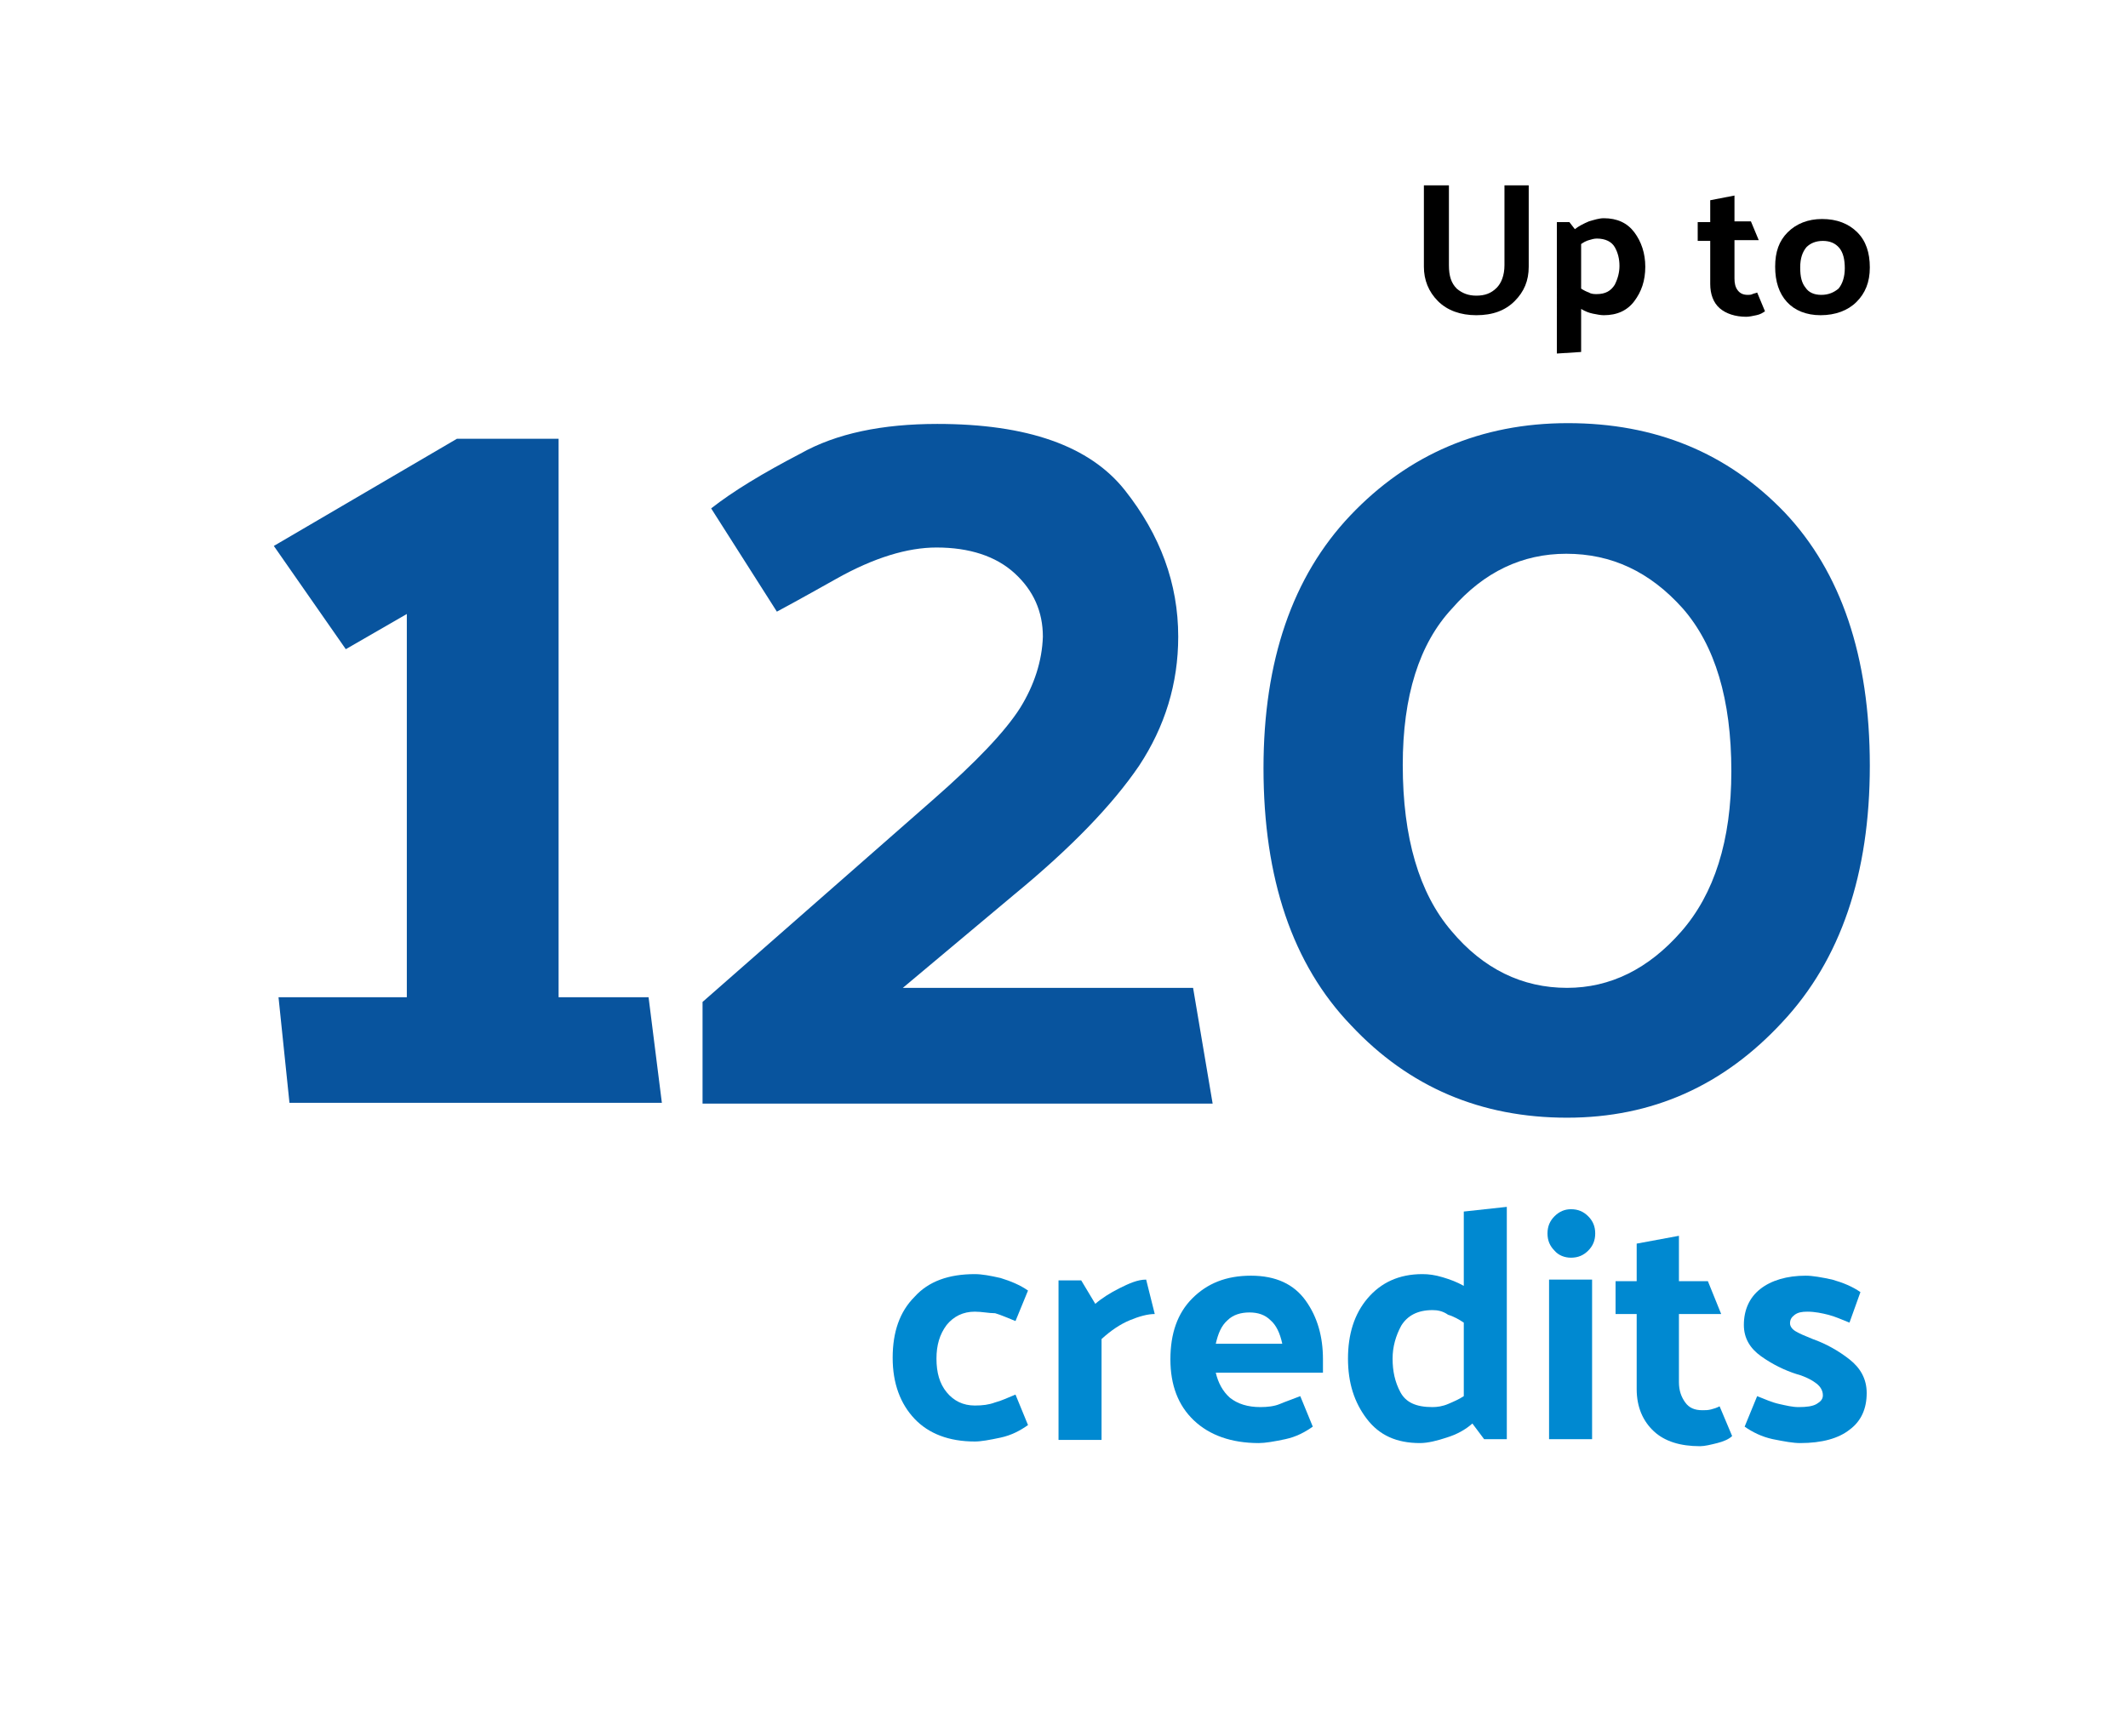
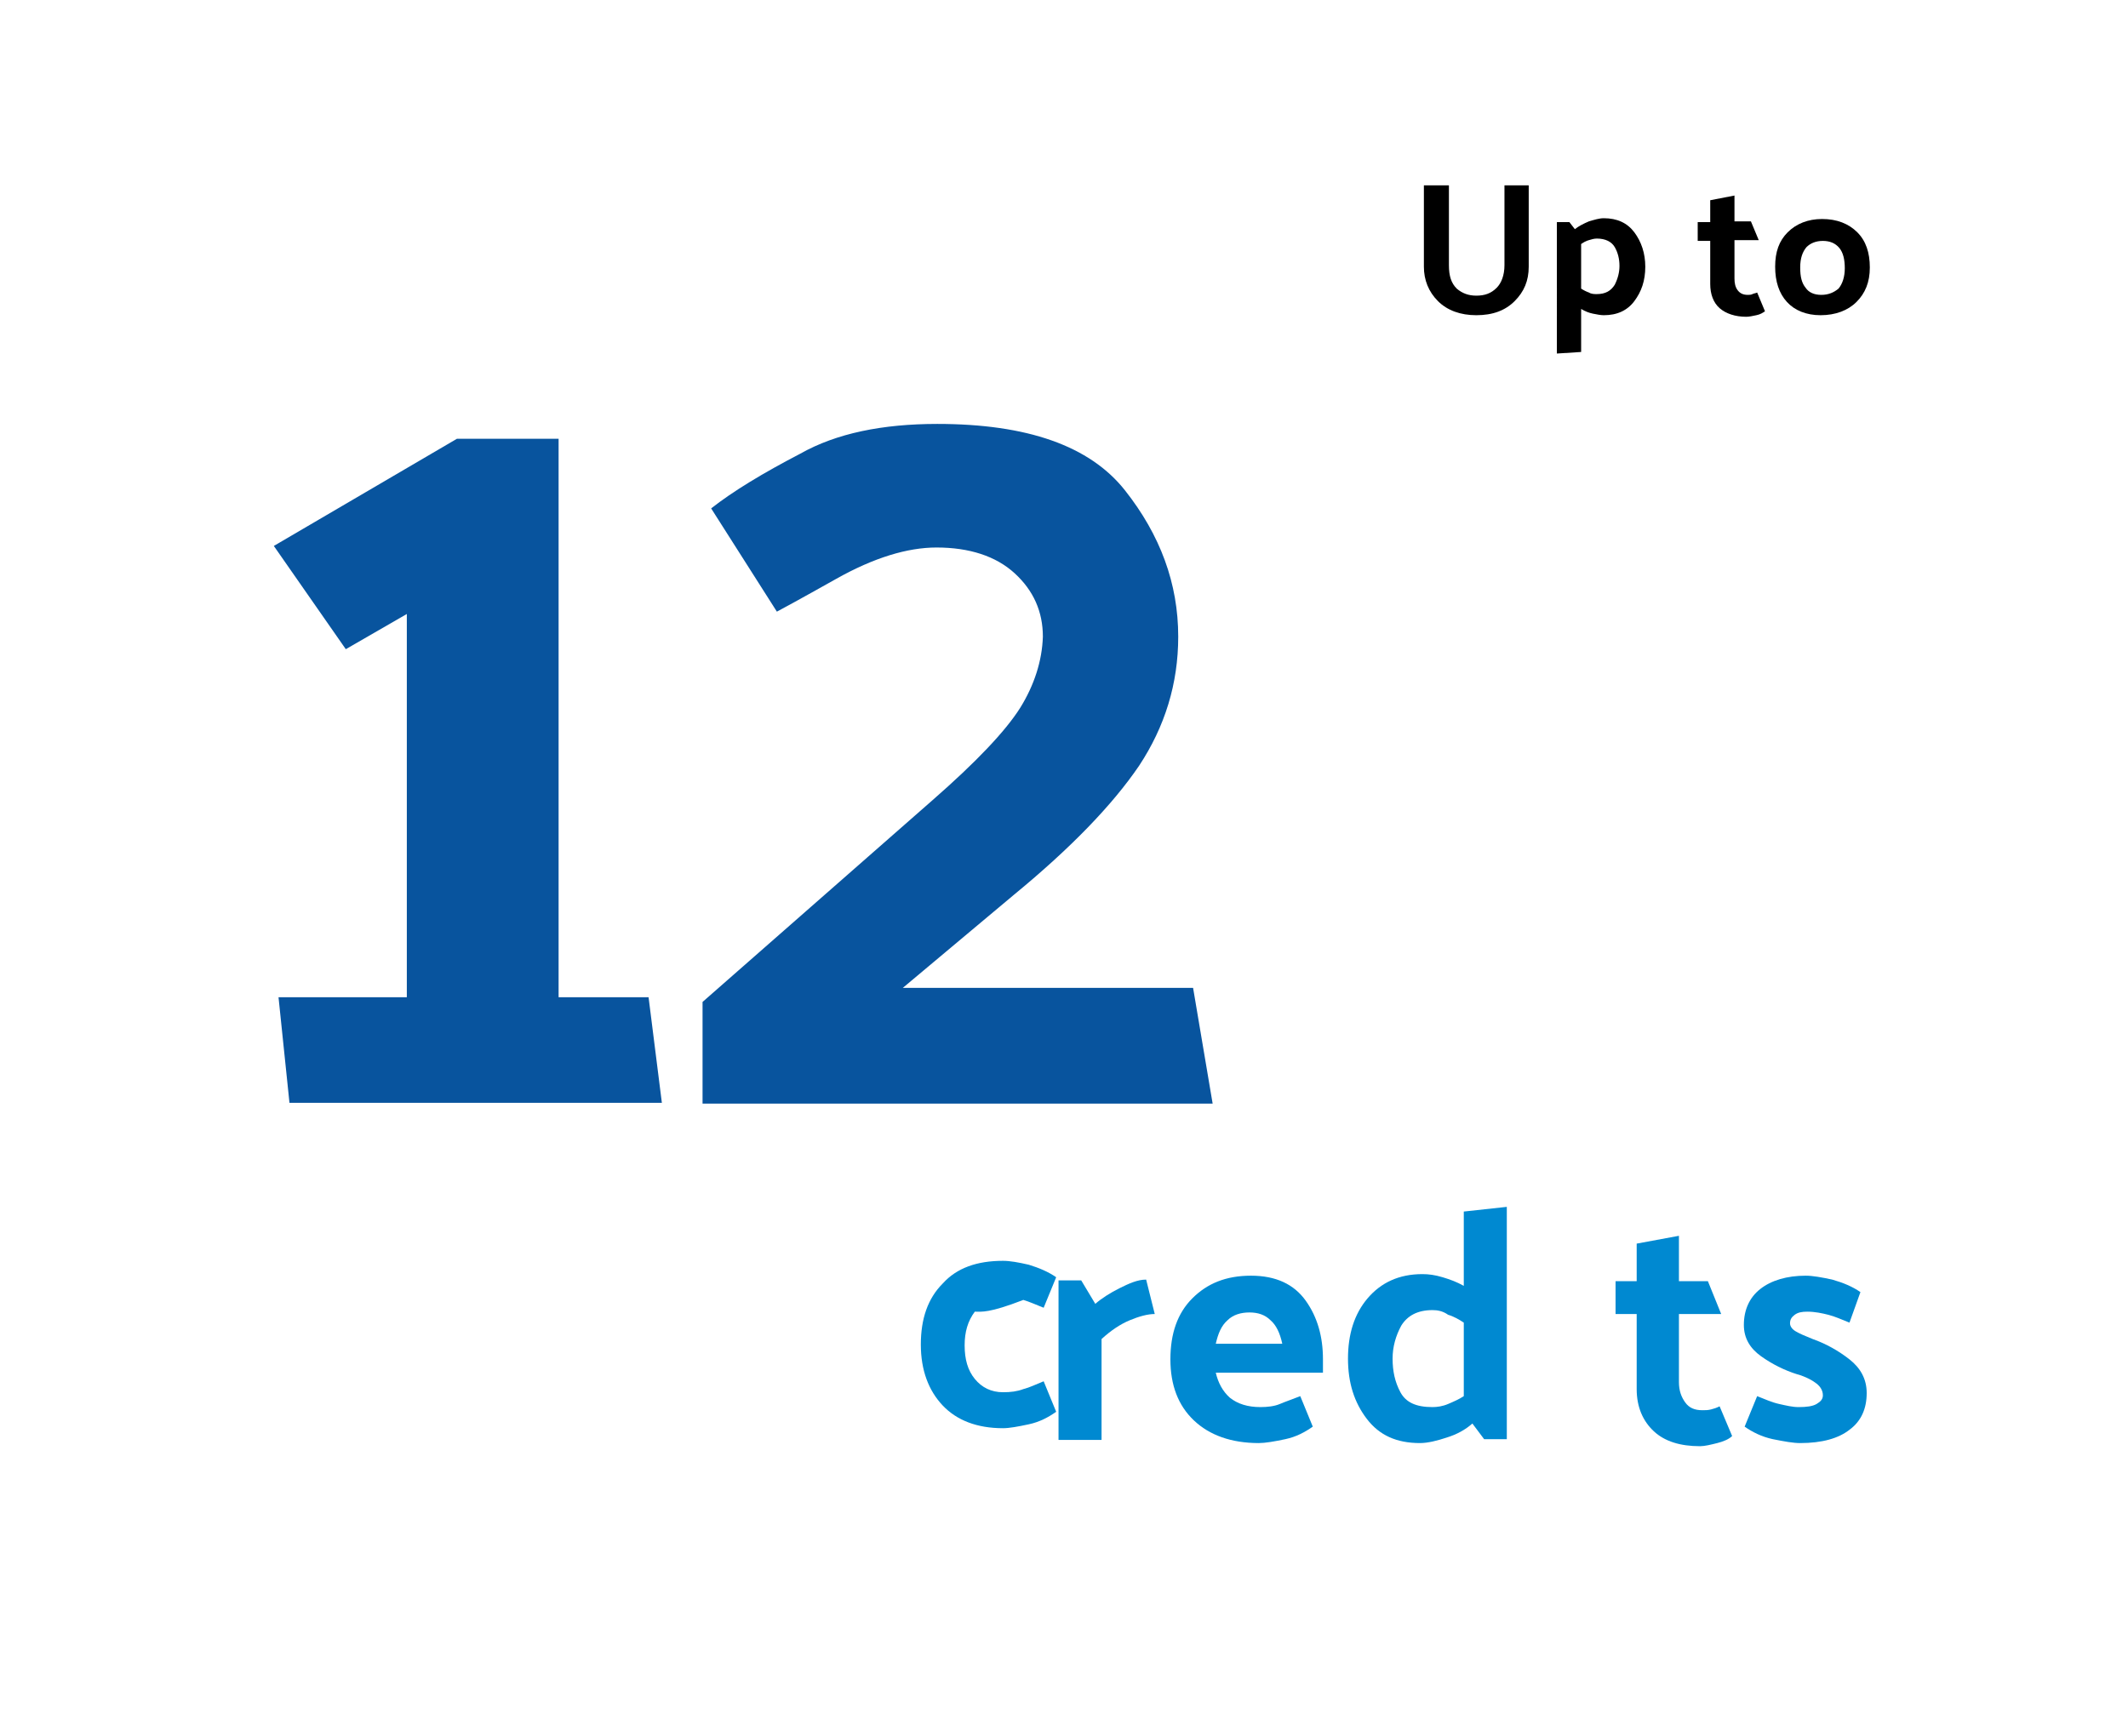
<svg xmlns="http://www.w3.org/2000/svg" version="1.1" id="Layer_1" x="0px" y="0px" viewBox="0 0 222 222" style="enable-background:new 0 0 222 272;" xml:space="preserve" width="272" height="222">
  <style type="text/css">
	.st0{enable-background:new    ;}
	.st1{fill:#08549E;}
	.st2{fill:#0089D1;}
</style>
  <g id="total_credits" transform="translate(-1373 -1150)">
    <g class="st0">
      <path d="M1533.2,1173.7v10.2c0,1.4,0.3,2.3,1,3c0.7,0.6,1.5,0.9,2.5,0.9c1.1,0,1.9-0.3,2.6-1c0.6-0.6,1-1.6,1-2.9v-10.2h3.1v10.4    c0,1.8-0.6,3.2-1.8,4.4c-1.2,1.2-2.8,1.8-4.9,1.8c-2,0-3.7-0.6-4.9-1.8c-1.2-1.2-1.8-2.7-1.8-4.4l0-10.4H1533.2z" />
      <path d="M1547,1178.4h1.6l0.7,0.9c0.5-0.4,1.1-0.7,1.8-1c0.7-0.2,1.3-0.4,1.9-0.4c1.7,0,3,0.6,3.9,1.8c0.9,1.2,1.4,2.7,1.4,4.4    c0,1.8-0.5,3.2-1.4,4.4c-0.9,1.2-2.2,1.8-3.9,1.8c-0.4,0-0.9-0.1-1.4-0.2c-0.5-0.1-1-0.3-1.5-0.6v5.5l-3.1,0.2V1178.4z     M1552.1,1187.6c1.1,0,1.8-0.4,2.3-1.2c0.4-0.8,0.6-1.6,0.6-2.4c0-0.9-0.2-1.7-0.6-2.4c-0.4-0.7-1.2-1.1-2.3-1.1    c-0.3,0-0.7,0.1-1,0.2c-0.4,0.1-0.7,0.3-1,0.5v5.7c0.3,0.2,0.7,0.4,1,0.5C1551.4,1187.6,1551.8,1187.6,1552.1,1187.6z" />
      <path d="M1573.6,1189.8c-0.3,0.2-0.6,0.4-1.1,0.5c-0.5,0.1-0.9,0.2-1.3,0.2c-1.4,0-2.6-0.4-3.4-1.1c-0.8-0.7-1.2-1.8-1.2-3.1v-5.5    h-1.6v-2.4h1.6v-2.8l3.1-0.6v3.3h2.1l1,2.4h-3.1v4.9c0,0.6,0.1,1.1,0.4,1.5c0.3,0.4,0.7,0.6,1.3,0.6c0.2,0,0.4,0,0.6-0.1    s0.4-0.1,0.6-0.2L1573.6,1189.8z" />
      <path d="M1580.7,1190.3c-1.8,0-3.3-0.6-4.3-1.7c-1-1.1-1.5-2.6-1.5-4.5c0-1.9,0.5-3.3,1.6-4.4c1.1-1.1,2.6-1.7,4.4-1.7    c1.9,0,3.4,0.6,4.5,1.7c1.1,1.1,1.6,2.6,1.6,4.5c0,1.9-0.6,3.3-1.7,4.4S1582.6,1190.3,1580.7,1190.3z M1583.8,1184.3    c0-1.1-0.2-2-0.7-2.6c-0.5-0.6-1.2-0.9-2.1-0.9c-0.9,0-1.6,0.3-2.1,0.8c-0.5,0.6-0.8,1.4-0.8,2.6s0.2,2,0.7,2.6    c0.4,0.6,1.1,0.9,2,0.9c0.9,0,1.6-0.3,2.2-0.8C1583.5,1186.3,1583.8,1185.4,1583.8,1184.3z" />
    </g>
    <g class="st0">
      <path class="st1" d="M1383.6,1277.5h16.4v-49l-7.8,4.5l-9.2-13.2l23.4-13.7h13v71.4h11.5l1.7,13.5h-47.6L1383.6,1277.5z" />
      <path class="st1" d="M1467.8,1204.2c11.5,0,19.5,2.8,24,8.5c4.5,5.7,6.8,11.9,6.8,18.7c0,6-1.7,11.5-5,16.5    c-3.4,5-8.7,10.5-16,16.5l-14.2,11.9h37.1l2.5,14.8h-65.2v-13l29.4-25.8c5.6-4.9,9.3-8.8,11.2-11.8c1.8-2.9,2.8-6,2.9-9.1    c0-3.2-1.2-5.9-3.6-8.1c-2.4-2.2-5.8-3.3-10-3.3c-3.7,0-8,1.3-12.8,4s-7.4,4.1-7.6,4.2l-8.4-13.2c2.8-2.2,6.6-4.5,11.4-7    C1454.9,1205.4,1460.8,1204.2,1467.8,1204.2z" />
-       <path class="st1" d="M1509.5,1248.2c0-13.7,3.7-24.5,11.1-32.3c7.4-7.8,16.7-11.8,27.8-11.8c11.2,0,20.4,3.8,27.7,11.4    c7.2,7.6,10.9,18.4,10.9,32.4c0,13.8-3.7,24.8-11.2,32.8c-7.5,8.1-16.6,12.2-27.5,12.2c-11,0-20.2-3.9-27.6-11.8    C1513.2,1273.3,1509.5,1262.3,1509.5,1248.2z M1527.3,1247.8c0,9.3,2.1,16.4,6.2,21.2c4.1,4.9,9.1,7.3,14.8,7.3    c5.5,0,10.4-2.4,14.6-7.2c4.2-4.8,6.4-11.6,6.4-20.5c0-9.2-2.1-16.1-6.2-20.8c-4.2-4.7-9.1-7-14.9-7c-5.6,0-10.5,2.3-14.6,7    C1529.4,1232.3,1527.3,1239,1527.3,1247.8z" />
    </g>
    <g class="st0">
-       <path class="st2" d="M1472.6,1317.7c-1.5,0-2.7,0.6-3.6,1.7c-0.9,1.2-1.3,2.6-1.3,4.3c0,1.8,0.4,3.2,1.3,4.3    c0.9,1.1,2.1,1.7,3.6,1.7c1,0,1.8-0.1,2.6-0.4c0.8-0.2,1.6-0.6,2.6-1l1.6,3.9c-1,0.7-2.1,1.3-3.5,1.6c-1.4,0.3-2.5,0.5-3.3,0.5    c-3.3,0-5.9-1-7.7-2.9c-1.8-1.9-2.8-4.5-2.8-7.8s0.9-5.9,2.8-7.8c1.8-2,4.4-2.9,7.7-2.9c0.9,0,2,0.2,3.3,0.5    c1.3,0.4,2.5,0.9,3.5,1.6l-1.6,3.9c-1-0.4-1.9-0.8-2.6-1C1474.4,1317.9,1473.5,1317.7,1472.6,1317.7z" />
+       <path class="st2" d="M1472.6,1317.7c-0.9,1.2-1.3,2.6-1.3,4.3c0,1.8,0.4,3.2,1.3,4.3    c0.9,1.1,2.1,1.7,3.6,1.7c1,0,1.8-0.1,2.6-0.4c0.8-0.2,1.6-0.6,2.6-1l1.6,3.9c-1,0.7-2.1,1.3-3.5,1.6c-1.4,0.3-2.5,0.5-3.3,0.5    c-3.3,0-5.9-1-7.7-2.9c-1.8-1.9-2.8-4.5-2.8-7.8s0.9-5.9,2.8-7.8c1.8-2,4.4-2.9,7.7-2.9c0.9,0,2,0.2,3.3,0.5    c1.3,0.4,2.5,0.9,3.5,1.6l-1.6,3.9c-1-0.4-1.9-0.8-2.6-1C1474.4,1317.9,1473.5,1317.7,1472.6,1317.7z" />
      <path class="st2" d="M1494.5,1313.6l1.1,4.4c-0.9,0-2,0.3-3.2,0.8c-1.2,0.5-2.4,1.3-3.6,2.4v12.9h-5.5v-20.4h2.9l1.8,3    c0.8-0.7,1.9-1.4,3.1-2S1493.4,1313.6,1494.5,1313.6z" />
      <path class="st2" d="M1508.9,1334.5c-3.5,0-6.3-1-8.3-2.9c-2-1.9-3-4.5-3-7.8s0.9-5.9,2.8-7.8s4.3-2.9,7.5-2.9    c3.2,0,5.5,1.1,7,3.2c1.5,2.1,2.2,4.6,2.2,7.5v1.7h-13.7c0.3,1.3,0.9,2.4,1.8,3.2c1,0.8,2.3,1.2,3.9,1.2c0.9,0,1.8-0.1,2.5-0.4    s1.6-0.6,2.6-1l1.6,3.9c-1,0.7-2.1,1.3-3.5,1.6S1509.7,1334.5,1508.9,1334.5z M1511.9,1321.8c-0.3-1.4-0.8-2.4-1.5-3    c-0.7-0.7-1.6-1-2.7-1c-1.1,0-2.1,0.3-2.8,1c-0.8,0.7-1.2,1.7-1.5,3H1511.9z" />
      <path class="st2" d="M1540.6,1304.3v29.7h-2.9l-1.5-2c-0.9,0.8-2,1.4-3.3,1.8c-1.2,0.4-2.4,0.7-3.4,0.7c-3,0-5.2-1-6.8-3.1    c-1.6-2.1-2.4-4.6-2.4-7.7s0.8-5.7,2.5-7.7s4-3.1,7-3.1c0.8,0,1.6,0.1,2.6,0.4c1,0.3,1.8,0.6,2.7,1.1v-9.5L1540.6,1304.3z     M1531.1,1317.5c-1.9,0-3.2,0.7-4,2c-0.7,1.3-1.1,2.7-1.1,4.2c0,1.6,0.3,3,1,4.3s2,1.9,4.1,1.9c0.6,0,1.3-0.1,2-0.4s1.4-0.6,2-1    v-9.4c-0.6-0.4-1.3-0.8-2-1C1532.4,1317.6,1531.7,1317.5,1531.1,1317.5z" />
-       <path class="st2" d="M1548.8,1304.6c0.9,0,1.6,0.3,2.2,0.9c0.6,0.6,0.9,1.3,0.9,2.2c0,0.9-0.3,1.6-0.9,2.2    c-0.6,0.6-1.3,0.9-2.2,0.9c-0.8,0-1.6-0.3-2.1-0.9c-0.6-0.6-0.9-1.3-0.9-2.2c0-0.9,0.3-1.6,0.9-2.2    C1547.3,1304.9,1548,1304.6,1548.8,1304.6z M1551.5,1313.6v20.4h-5.5v-20.4H1551.5z" />
      <path class="st2" d="M1569.4,1333.6c-0.4,0.4-1.1,0.7-1.9,0.9c-0.8,0.2-1.6,0.4-2.2,0.4c-2.5,0-4.5-0.6-5.9-1.9    c-1.4-1.3-2.2-3.1-2.2-5.4v-9.6h-2.7v-4.2h2.7v-4.8l5.4-1v5.8h3.7l1.7,4.2h-5.4v8.7c0,1.1,0.3,1.9,0.8,2.6c0.5,0.7,1.2,1,2.2,1    c0.4,0,0.7,0,1.1-0.1c0.4-0.1,0.7-0.2,1.1-0.4L1569.4,1333.6z" />
      <path class="st2" d="M1584.4,1319.1c-1-0.4-1.9-0.8-2.7-1c-0.8-0.2-1.7-0.4-2.7-0.4c-0.7,0-1.2,0.1-1.6,0.4    c-0.4,0.3-0.6,0.6-0.6,1.1c0,0.3,0.2,0.7,0.7,1c0.5,0.3,1.2,0.6,2.2,1c1.7,0.6,3.3,1.5,4.7,2.6s2.2,2.5,2.2,4.3    c0,2-0.7,3.6-2.2,4.7c-1.4,1.1-3.5,1.7-6.3,1.7c-0.9,0-2-0.2-3.5-0.5c-1.4-0.3-2.6-0.9-3.6-1.6l1.6-3.9c1,0.4,1.9,0.8,2.8,1    c0.9,0.2,1.7,0.4,2.5,0.4c1,0,1.8-0.1,2.3-0.4c0.5-0.3,0.8-0.6,0.8-1.1c0-0.6-0.3-1.1-0.8-1.5s-1.4-0.9-2.5-1.2    c-1.6-0.5-3.2-1.3-4.6-2.3c-1.4-1-2.2-2.3-2.2-4c0-1.9,0.7-3.5,2.1-4.6c1.4-1.1,3.4-1.7,5.8-1.7c0.9,0,2,0.2,3.4,0.5    c1.4,0.4,2.6,0.9,3.6,1.6L1584.4,1319.1z" />
    </g>
  </g>
</svg>